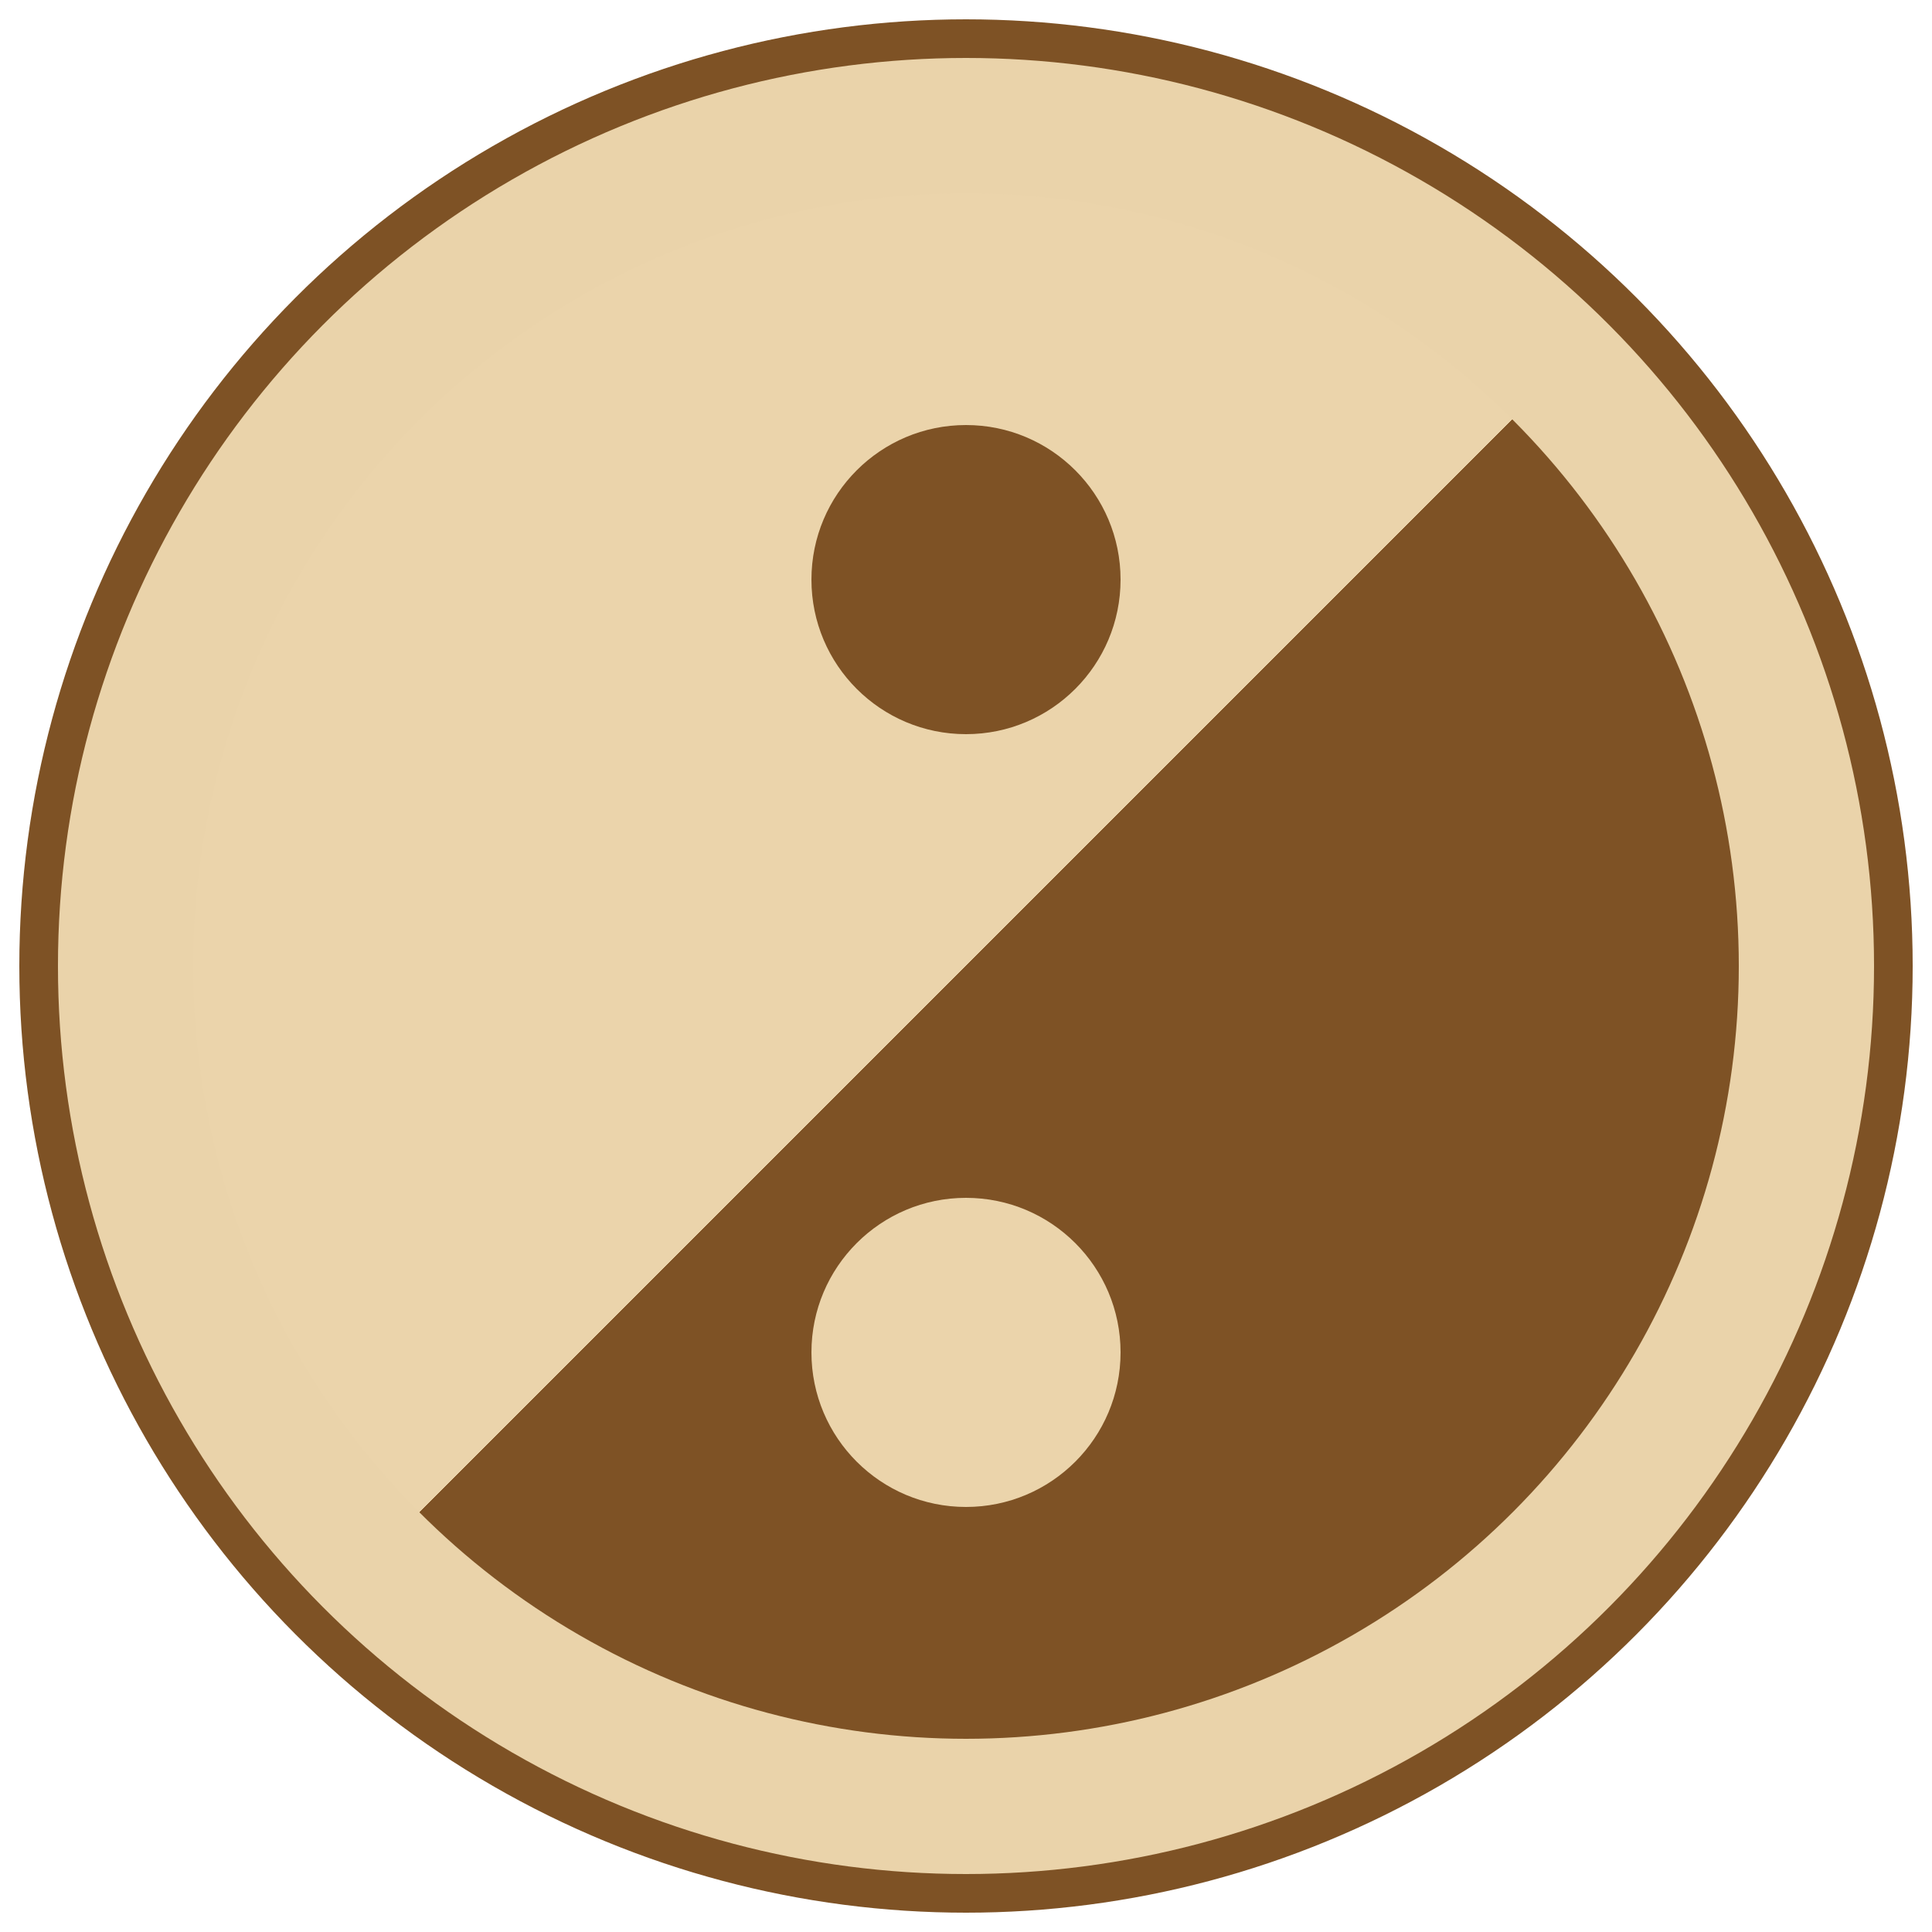
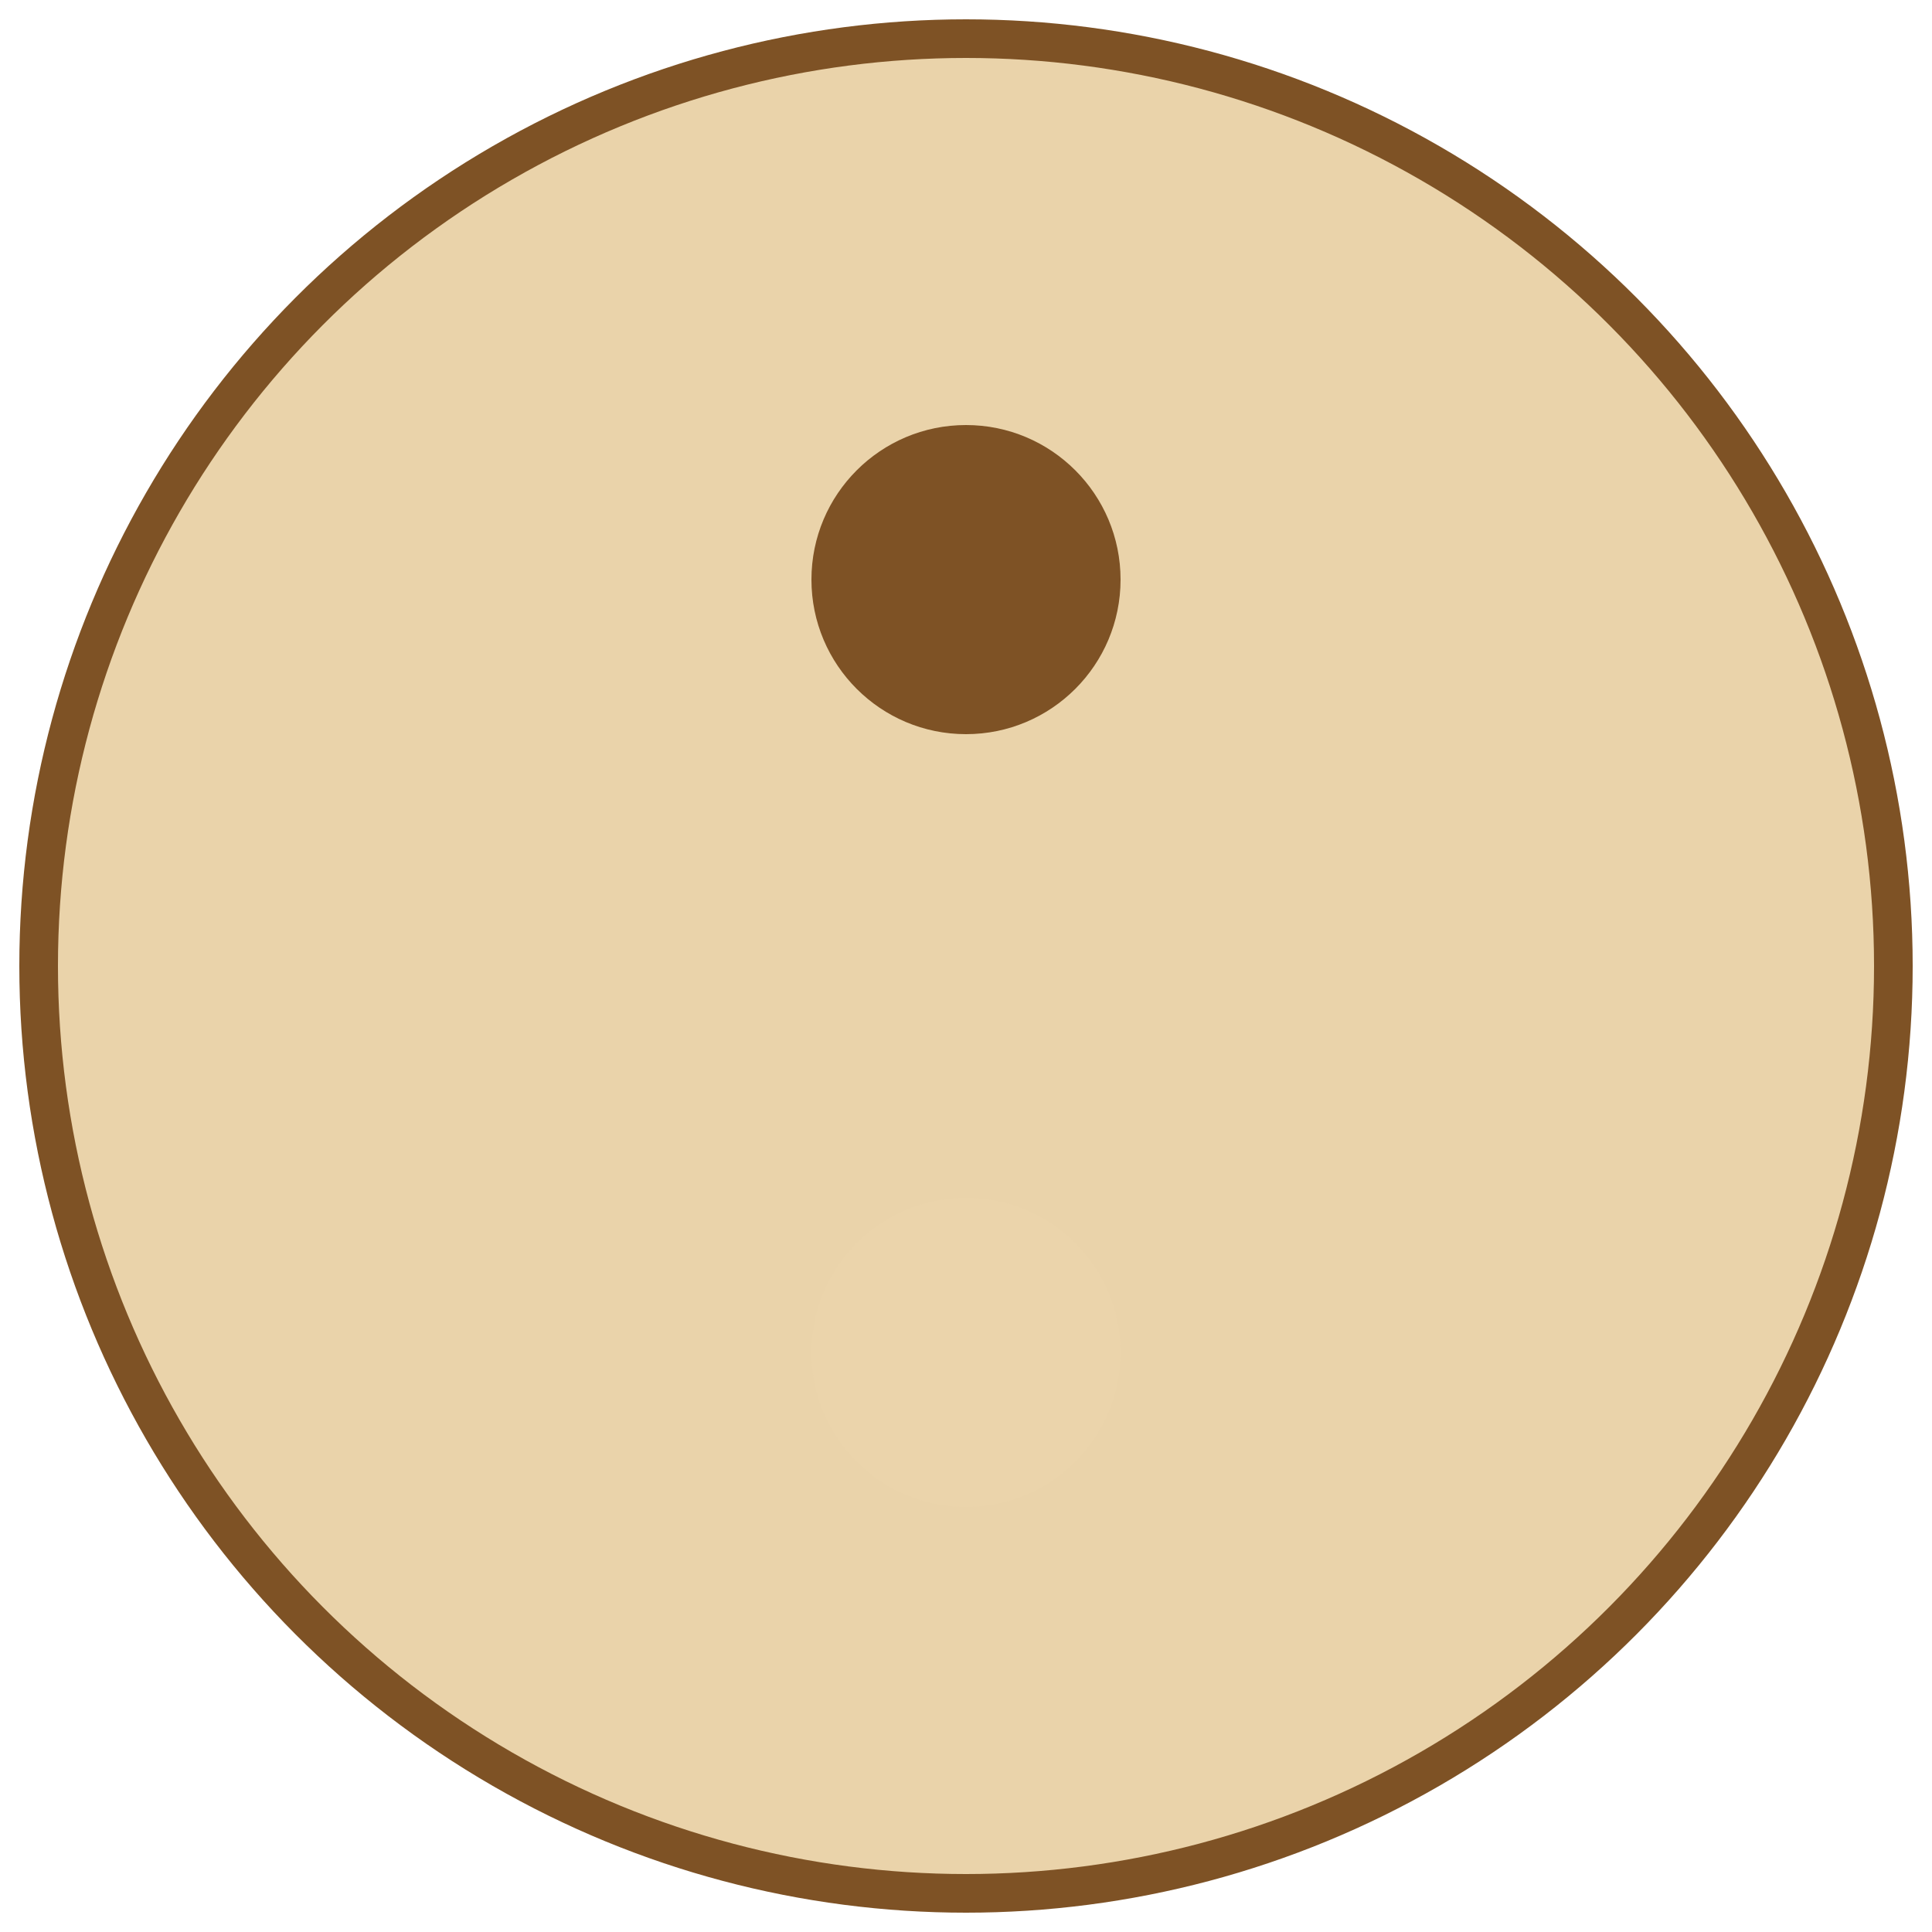
<svg xmlns="http://www.w3.org/2000/svg" viewBox="0 0 100 100" width="32" height="32">
  <circle cx="50" cy="50" r="48" fill="#EAD3AA" stroke="#7E5225" stroke-width="2" />
-   <circle cx="50" cy="50" r="40" fill="url(#taiji)" />
  <circle cx="50" cy="30" r="8" fill="#7E5225" />
  <circle cx="50" cy="70" r="8" fill="#EBD4AB" />
  <defs>
    <linearGradient id="taiji" x1="0%" y1="0%" x2="100%" y2="100%">
      <stop offset="0%" style="stop-color:#EBD4AB;stop-opacity:1" />
      <stop offset="50%" style="stop-color:#EBD4AB;stop-opacity:1" />
      <stop offset="50%" style="stop-color:#7E5225;stop-opacity:1" />
      <stop offset="100%" style="stop-color:#7E5225;stop-opacity:1" />
    </linearGradient>
  </defs>
</svg>